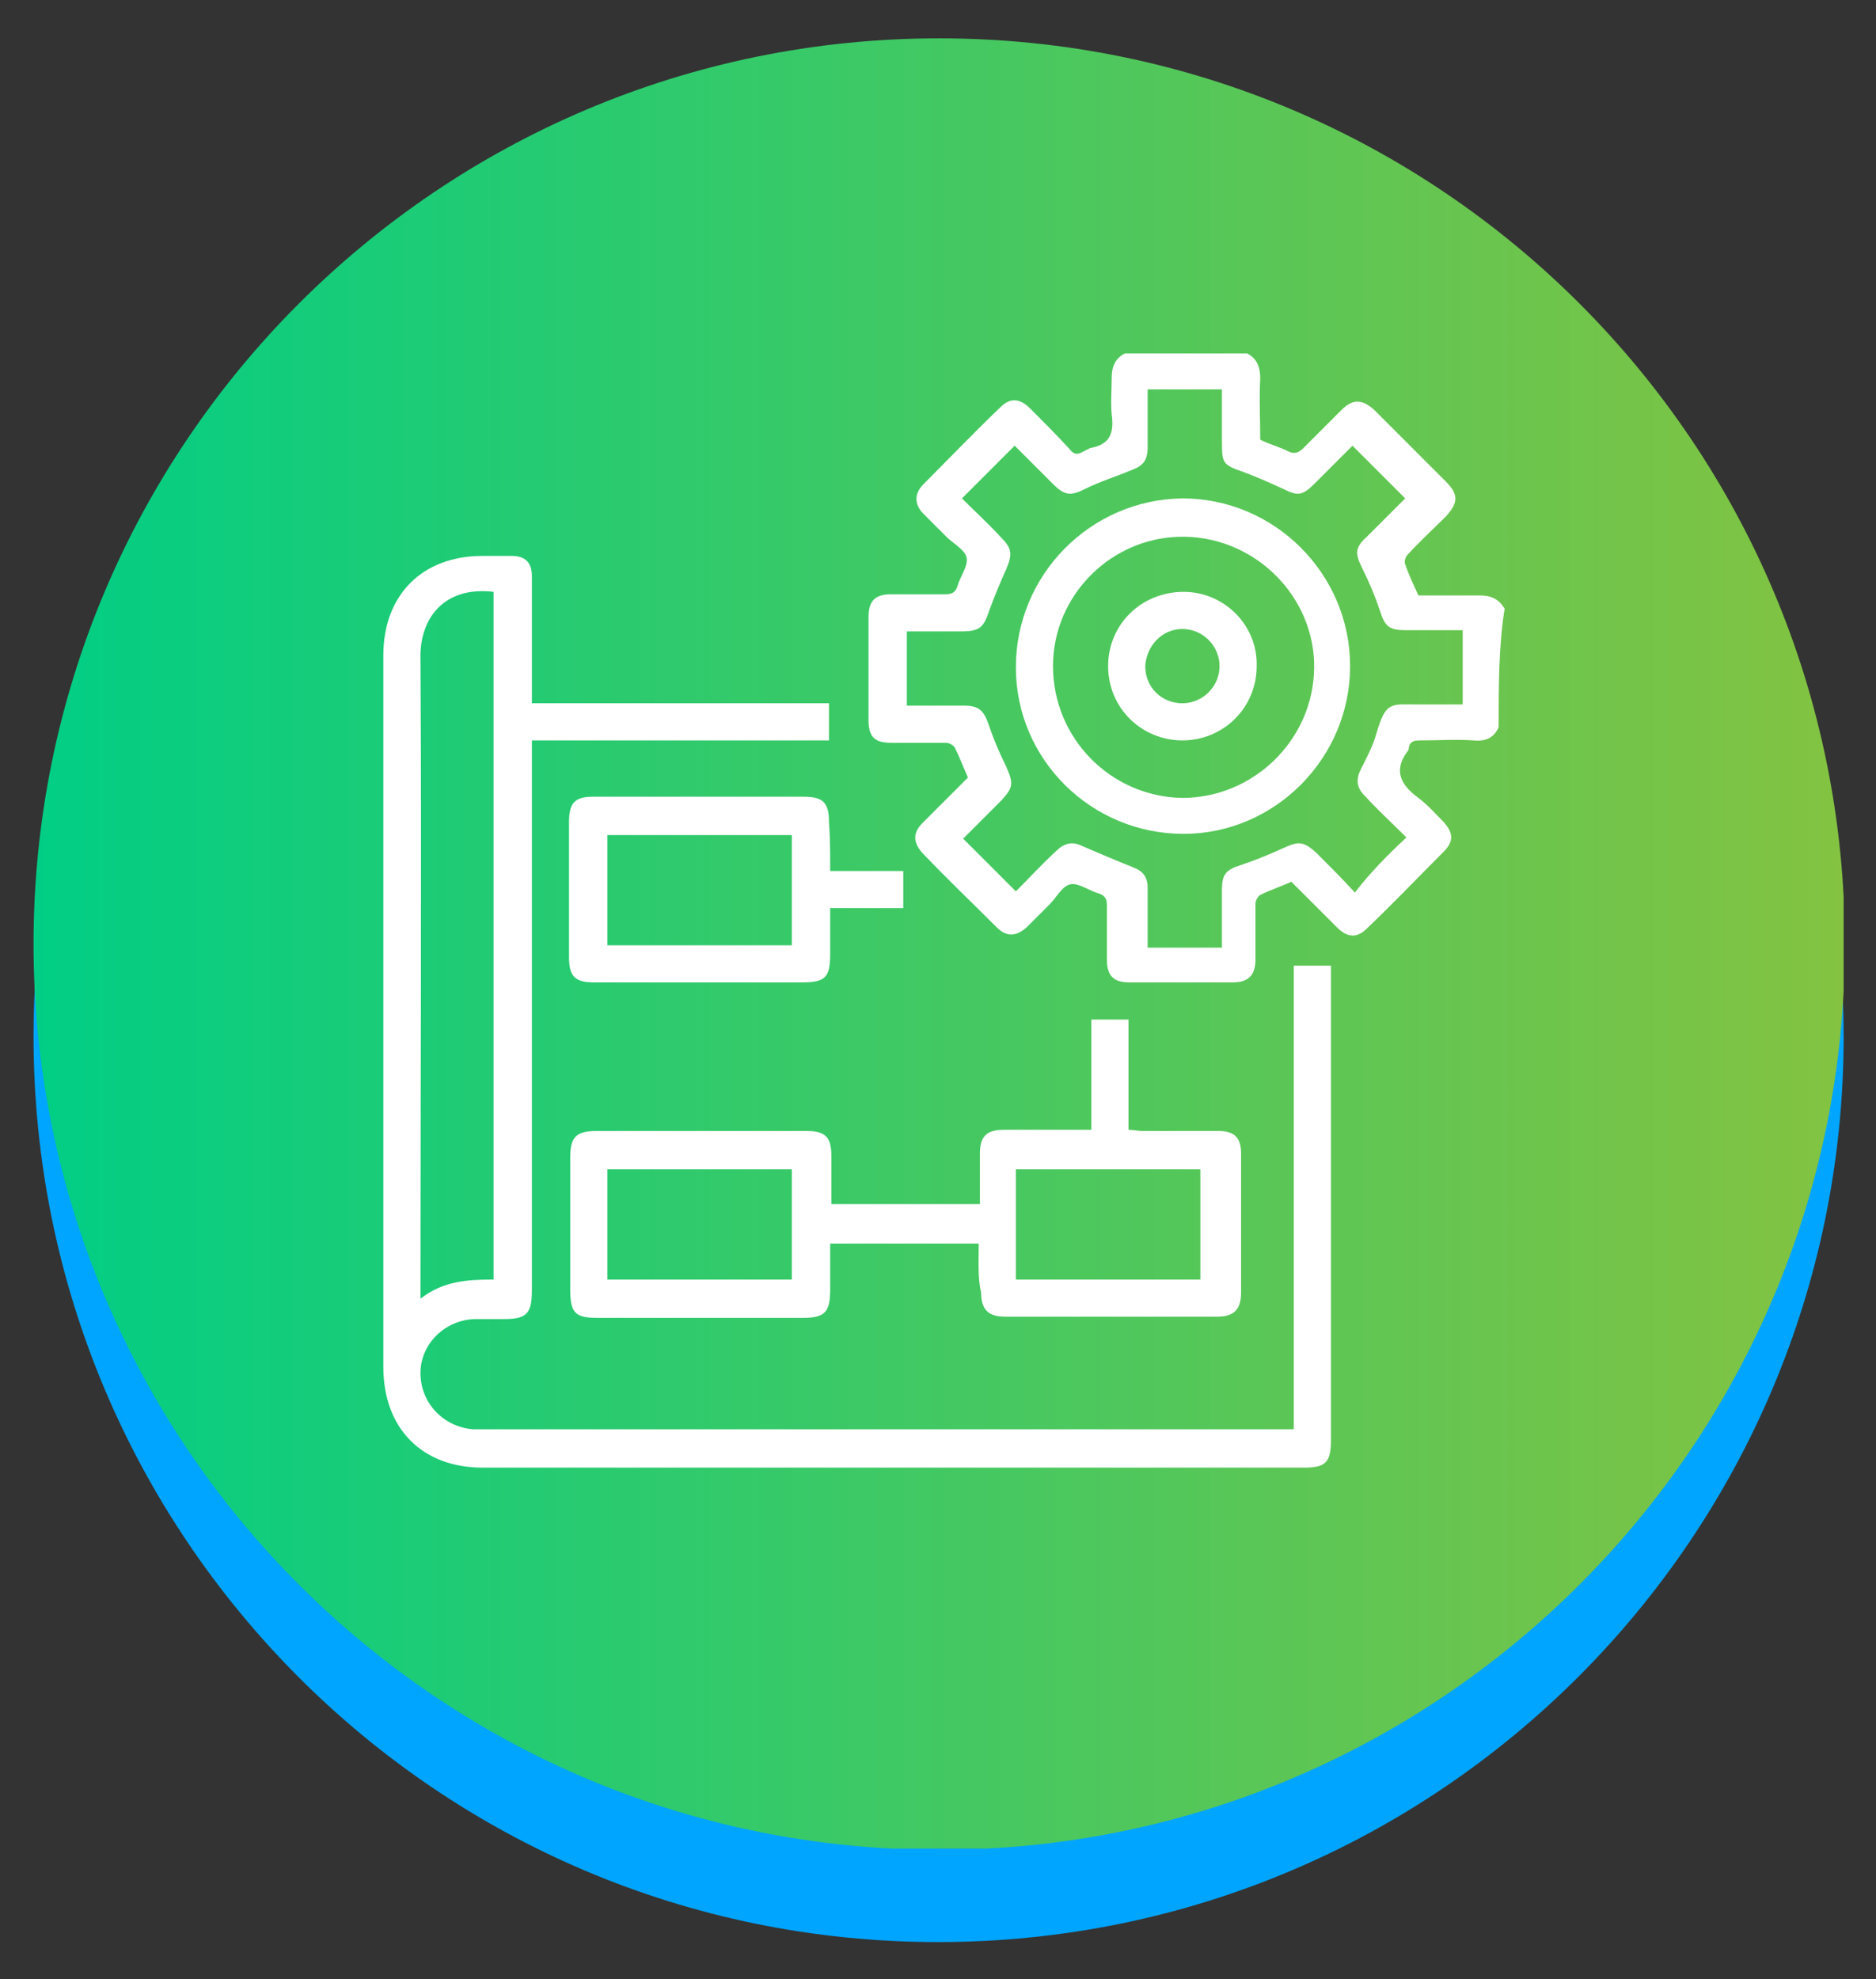
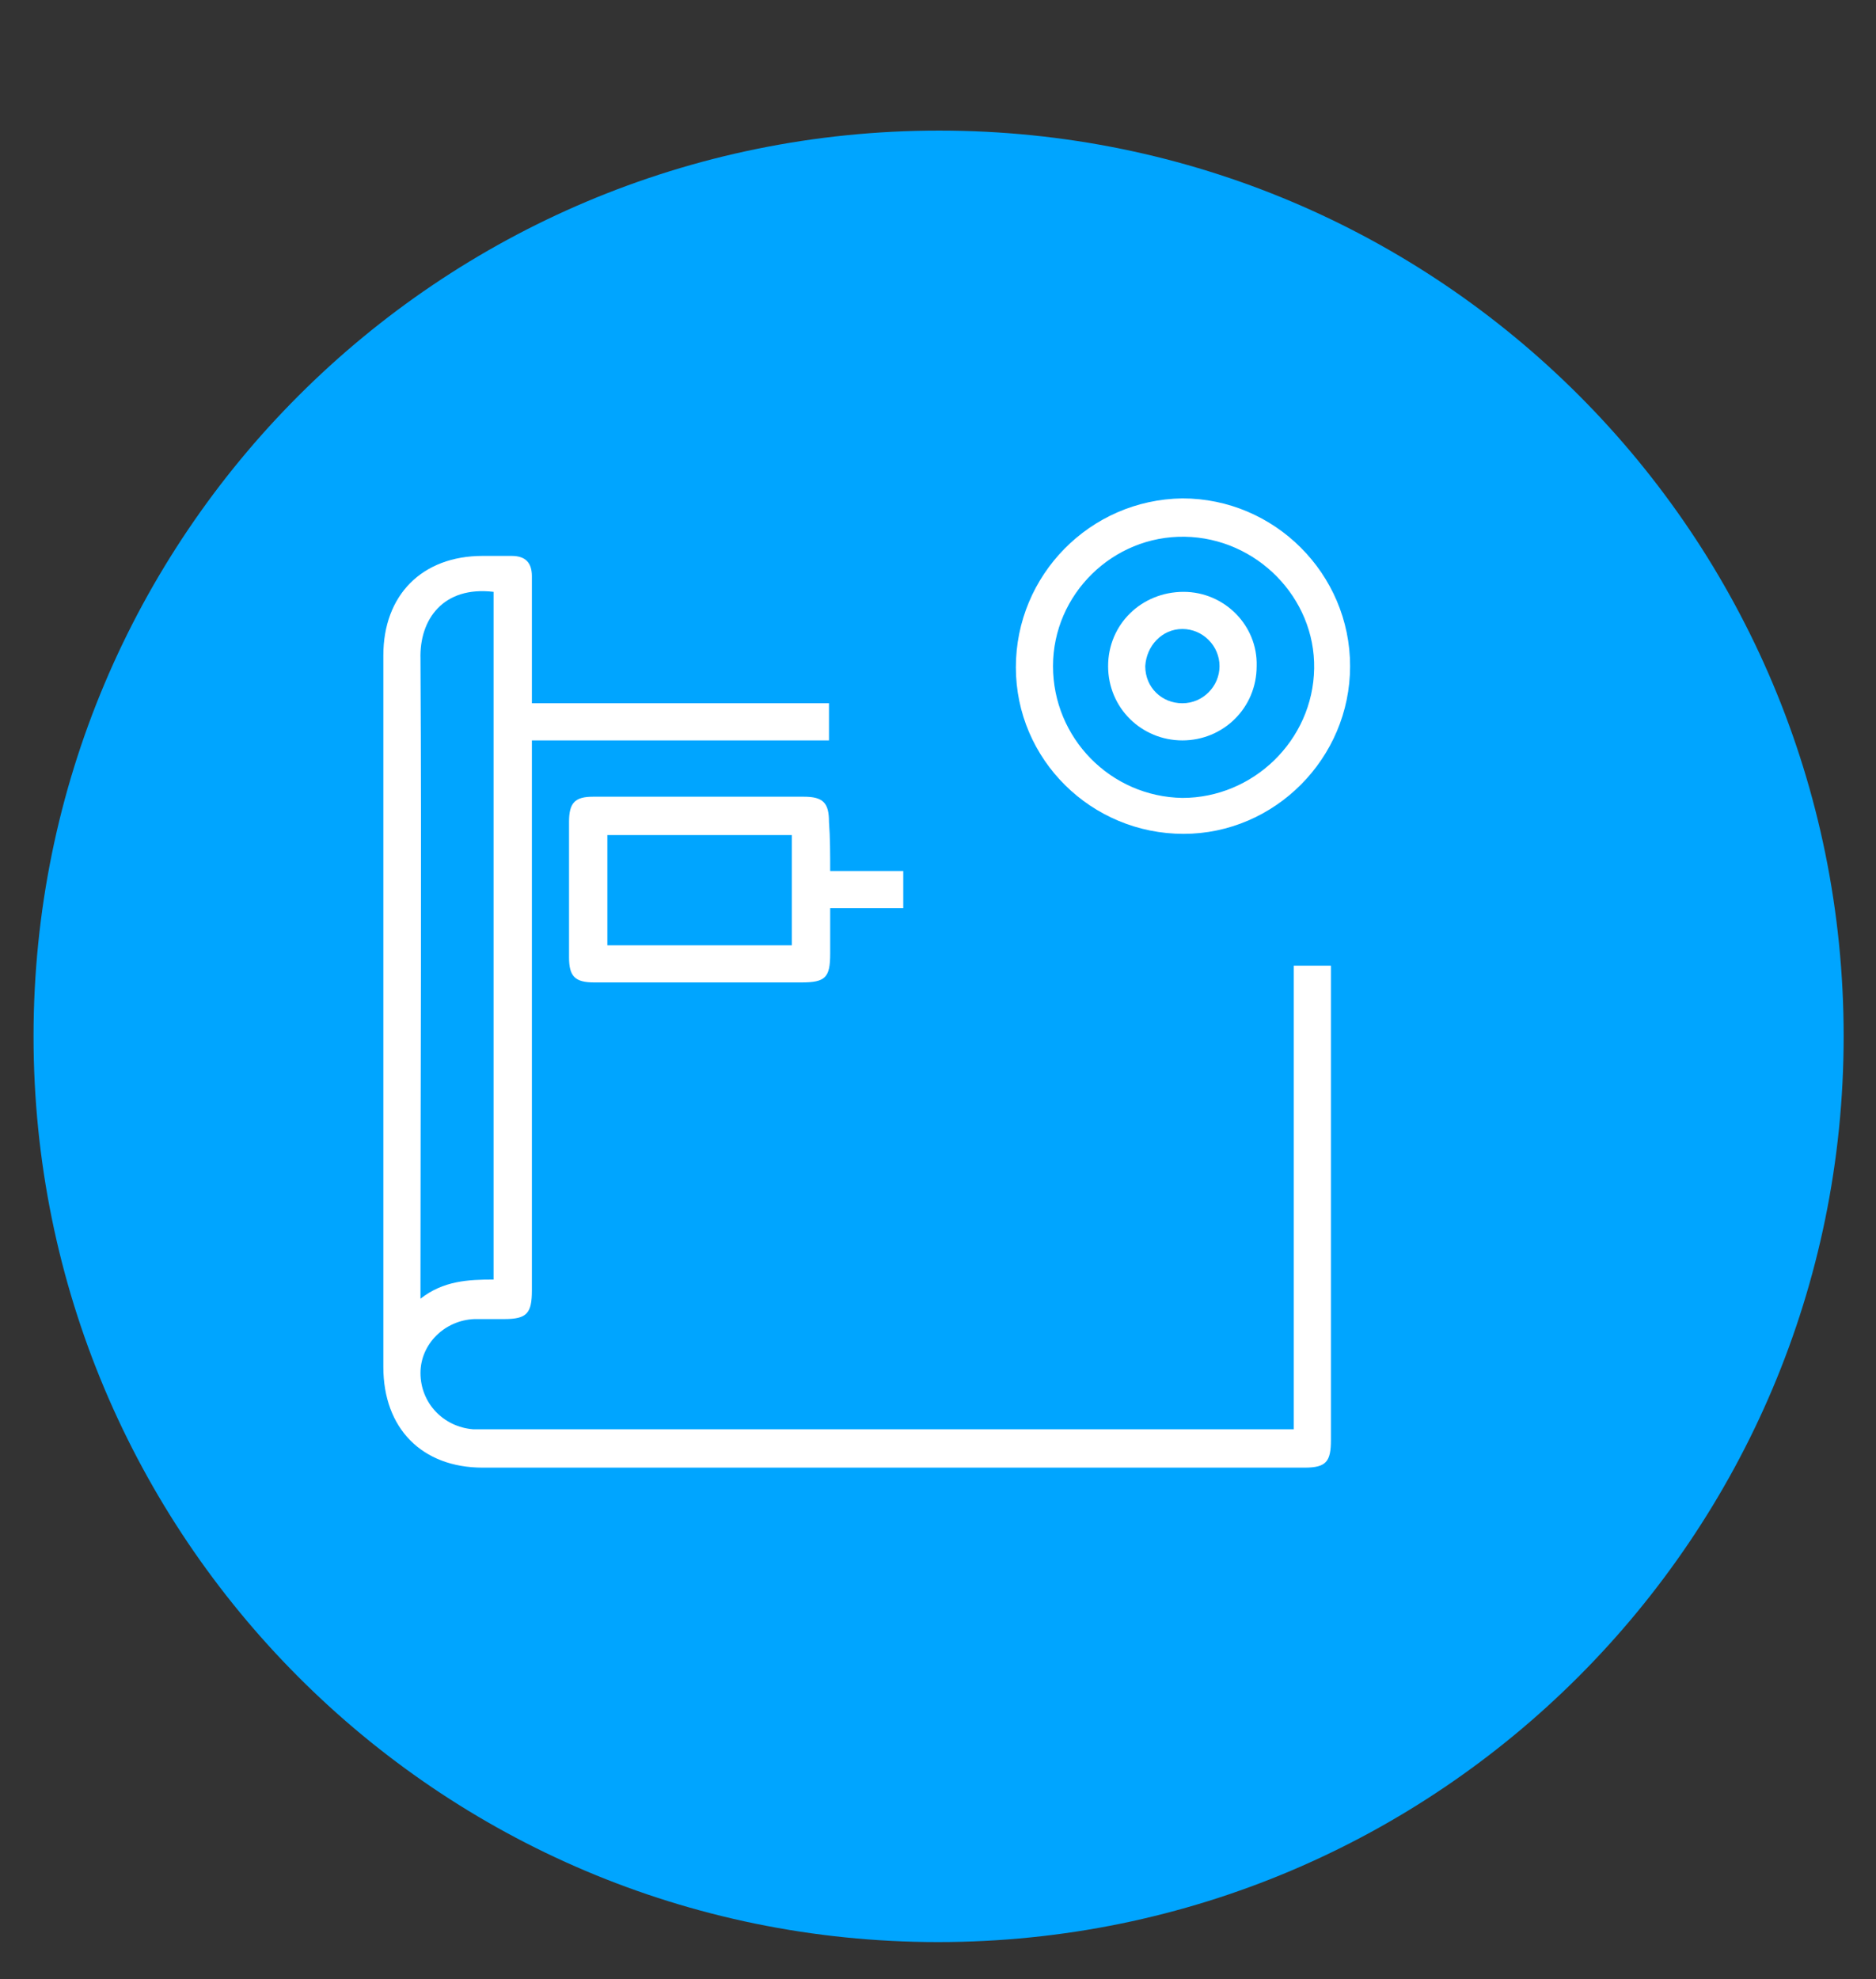
<svg xmlns="http://www.w3.org/2000/svg" xmlns:xlink="http://www.w3.org/1999/xlink" version="1.1" id="Layer_1" x="0px" y="0px" viewBox="0 0 156.6 165.2" style="enable-background:new 0 0 156.6 165.2;" xml:space="preserve">
  <rect x="0" y="0" width="156.6" height="165.2" fill="#333333" stroke="none" />
  <style type="text/css">
	.st0{fill:#00A5FF;}
	
		.st1{clip-path:url(#SVGID_00000163036924520106985290000005935237069290105783_);fill:url(#SVGID_00000101105200577058375120000009445456142033255816_);}
	
		.st2{clip-path:url(#SVGID_00000090296495743235134830000007864474879287203457_);fill:url(#SVGID_00000037661187998092057820000012516687723070961834_);}
	
		.st3{clip-path:url(#SVGID_00000127040281116684707220000011357880909003476647_);fill:url(#SVGID_00000078741444844352464060000000795719974513153935_);}
	
		.st4{clip-path:url(#SVGID_00000002354295345764916570000013858912743245352582_);fill:url(#SVGID_00000036966091300973659980000006015360644711251342_);}
	
		.st5{clip-path:url(#SVGID_00000166672318386307287510000006985851165653290397_);fill:url(#SVGID_00000044879405120200301080000000371167224396702893_);}
	
		.st6{clip-path:url(#SVGID_00000008142816495085390450000007731660539283263880_);fill:url(#SVGID_00000061430773250446101350000004240174412123826070_);}
	.st7{fill:#FFFFFF;}
</style>
  <g>
    <path class="st0" d="M153.9,86.5c0,41.7-33.8,75.6-75.6,75.6S2.8,128.2,2.8,86.5c0-41.8,33.8-75.6,75.6-75.6S153.9,44.7,153.9,86.5   " />
    <g>
      <g>
        <defs>
          <path id="SVGID_00000025407274592215667300000000198041882349270660_" d="M2.8,78.8c0,41.7,33.8,75.6,75.6,75.6      c41.7,0,75.6-33.8,75.6-75.6c0-41.7-33.8-75.6-75.6-75.6C36.6,3.2,2.8,37.1,2.8,78.8" />
        </defs>
        <clipPath id="SVGID_00000046337695249421662390000003302911389643539344_">
          <use xlink:href="#SVGID_00000025407274592215667300000000198041882349270660_" style="overflow:visible;" />
        </clipPath>
        <linearGradient id="SVGID_00000010268924685577943910000015549307359922501259_" gradientUnits="userSpaceOnUse" x1="1911.544" y1="-5073.208" x2="1912.543" y2="-5073.208" gradientTransform="matrix(151.149 0 0 151.149 -288924.969 766888.5)">
          <stop offset="0" style="stop-color:#00CE85" />
          <stop offset="1" style="stop-color:#83C341" />
        </linearGradient>
-         <rect x="2.8" y="3.2" style="clip-path:url(#SVGID_00000046337695249421662390000003302911389643539344_);fill:url(#SVGID_00000010268924685577943910000015549307359922501259_);" width="151.1" height="151.1" />
      </g>
    </g>
  </g>
  <g>
-     <path class="st7" d="M125.1,60.7c-0.4,0.9-1.1,1.2-2.1,1.1c-1.5-0.1-3,0-4.5,0c-0.5,0-0.8,0.1-0.9,0.6c0,0.1,0,0.2-0.1,0.3   c-1.2,1.6-0.6,2.8,0.9,3.9c0.8,0.6,1.4,1.3,2.1,2c0.8,0.9,0.9,1.6,0,2.5c-2.1,2.1-4.2,4.3-6.4,6.4c-0.8,0.8-1.6,0.8-2.5-0.1   c-1.3-1.3-2.5-2.5-3.8-3.8c-0.9,0.4-1.8,0.7-2.6,1.1c-0.2,0.1-0.4,0.5-0.4,0.7c0,1.6,0,3.2,0,4.7c0,1.3-0.6,1.9-1.9,1.9   c-2.9,0-5.8,0-8.6,0c-1.3,0-1.9-0.5-1.9-1.9c0-1.5,0-3,0-4.5c0-0.5-0.1-0.8-0.6-1c-0.8-0.2-1.7-0.9-2.4-0.8   c-0.7,0.1-1.2,1.1-1.8,1.7c-0.6,0.6-1.3,1.3-1.9,1.9c-0.9,0.8-1.7,0.8-2.5,0c-2.1-2.1-4.2-4.1-6.2-6.2c-0.8-0.9-0.8-1.7,0-2.5   c1.3-1.3,2.5-2.5,3.8-3.8c-0.4-0.9-0.7-1.7-1.1-2.5c-0.1-0.2-0.5-0.4-0.7-0.4c-1.5,0-3.1,0-4.6,0c-1.4,0-1.9-0.5-1.9-1.9   c0-2.9,0-5.8,0-8.6c0-1.3,0.5-1.9,1.9-1.9c1.5,0,3,0,4.5,0c0.5,0,0.8-0.1,1-0.6c0.2-0.8,0.9-1.7,0.8-2.4c-0.1-0.7-1.1-1.2-1.7-1.8   c-0.6-0.6-1.3-1.3-1.9-1.9c-0.8-0.8-0.8-1.7,0-2.5c2.1-2.1,4.2-4.3,6.4-6.4c0.8-0.8,1.6-0.8,2.5,0.1c1.1,1.1,2.2,2.2,3.3,3.4   c0.3,0.4,0.6,0.5,1.1,0.2c0.2-0.1,0.4-0.2,0.6-0.3c1.7-0.3,2-1.3,1.8-2.8c-0.1-1,0-2.1,0-3.1c0-0.9,0.3-1.6,1.1-2   c3.4,0,6.8,0,10.2,0c0.8,0.4,1.1,1.1,1.1,2.1c-0.1,1.7,0,3.4,0,5.1c0.8,0.4,1.6,0.6,2.4,1c0.5,0.2,0.7,0.1,1.1-0.2   c1.1-1.1,2.2-2.2,3.3-3.3c0.9-0.9,1.7-0.9,2.7,0c2,2,4,4,6,6c1.1,1.1,1,1.8,0,2.9c-1.1,1.1-2.2,2.1-3.2,3.2   c-0.2,0.2-0.3,0.6-0.2,0.8c0.3,0.9,0.7,1.7,1.1,2.6c1.7,0,3.4,0,5.1,0c1,0,1.6,0.3,2.1,1.1C125.1,53.9,125.1,57.3,125.1,60.7z    M117.4,69.9c-1.2-1.2-2.4-2.3-3.5-3.5c-0.7-0.7-0.7-1.4-0.3-2.2c0.5-1,1-1.9,1.3-3c0.8-2.7,1.2-2.4,3.5-2.4c1.2,0,2.5,0,3.7,0   c0-2.1,0-4.1,0-6.2c-1.6,0-3.2,0-4.8,0c-1.3,0-1.7-0.3-2.1-1.6c-0.4-1.2-0.9-2.4-1.5-3.6c-0.6-1.2-0.6-1.7,0.4-2.6   c1.1-1.1,2.2-2.2,3.2-3.2c-1.5-1.5-2.9-2.9-4.4-4.4c-1,1-2.1,2.1-3.2,3.2c-1,1-1.4,1-2.6,0.4c-1.1-0.5-2.2-1-3.3-1.4   c-1.7-0.6-1.8-0.7-1.8-2.5c0-1.5,0-2.9,0-4.4c-2.1,0-4.1,0-6.2,0c0,1.6,0,3.2,0,4.8c0,1.2-0.4,1.6-1.5,2c-1.2,0.5-2.5,0.9-3.7,1.5   c-1.2,0.6-1.7,0.6-2.7-0.4c-1.1-1.1-2.2-2.2-3.2-3.2c-1.5,1.5-2.9,2.9-4.4,4.4c1,1,2.2,2.1,3.3,3.3c0.9,0.9,0.9,1.4,0.4,2.6   c-0.5,1.1-1,2.3-1.4,3.4c-0.5,1.5-0.8,1.8-2.4,1.8c-1.5,0-3,0-4.5,0c0,2.1,0,4.2,0,6.2c1.7,0,3.2,0,4.8,0c1.2,0,1.6,0.4,2,1.5   c0.4,1.2,0.9,2.4,1.5,3.6c0.6,1.4,0.6,1.7-0.4,2.8c-1.1,1.1-2.2,2.2-3.2,3.2c1.5,1.5,2.9,2.9,4.4,4.4c1.1-1.1,2.2-2.3,3.4-3.4   c0.6-0.6,1.3-0.8,2.1-0.4c1.4,0.6,2.8,1.2,4.3,1.8c0.8,0.3,1.2,0.8,1.2,1.7c0,1,0,2.1,0,3.1c0,0.7,0,1.3,0,1.9c2.1,0,4.1,0,6.2,0   c0-1.6,0-3.2,0-4.8c0-1.3,0.3-1.7,1.6-2.1c1.2-0.4,2.4-0.9,3.5-1.4c1.3-0.6,1.7-0.6,2.8,0.4c1.1,1.1,2.2,2.2,3.2,3.3   C114.4,72.8,115.9,71.3,117.4,69.9z" />
    <path class="st7" d="M108,119.3c0-13,0-25.8,0-38.7c1,0,2,0,3.1,0c0,0.4,0,0.7,0,1c0,12.9,0,25.7,0,38.6c0,1.8-0.4,2.3-2.2,2.3   c-22.9,0-45.7,0-68.6,0c-5.1,0-8.3-3.3-8.3-8.4c0-19.8,0-39.6,0-59.4c0-5,3.2-8.3,8.3-8.3c0.8,0,1.6,0,2.4,0c1.2,0,1.7,0.6,1.7,1.7   c0,3.2,0,6.5,0,9.7c0,0.3,0,0.5,0,0.9c8.3,0,16.5,0,24.8,0c0,1.1,0,2,0,3.1c-8.2,0-16.4,0-24.8,0c0,0.5,0,0.9,0,1.3   c0,14.9,0,29.7,0,44.6c0,1.9-0.4,2.4-2.3,2.4c-0.8,0-1.6,0-2.5,0c-2.5,0.1-4.5,2.1-4.5,4.5c0,2.5,1.9,4.5,4.4,4.7   c0.3,0,0.5,0,0.8,0c22.2,0,44.5,0,66.7,0C107.3,119.3,107.6,119.3,108,119.3z M35.1,108.4c1.9-1.5,4-1.6,6.1-1.6   c0-19.2,0-38.3,0-57.4C37,48.9,35,51.7,35.1,55c0.1,17.4,0,34.8,0,52.2C35.1,107.5,35.1,107.9,35.1,108.4z" />
-     <path class="st7" d="M81.7,103.8c-4.2,0-8.2,0-12.4,0c0,1.3,0,2.5,0,3.8c0,1.9-0.4,2.4-2.3,2.4c-5.7,0-11.4,0-17.1,0   c-1.9,0-2.3-0.4-2.3-2.4c0-3.7,0-7.3,0-11c0-1.7,0.5-2.2,2.2-2.2c5.8,0,11.6,0,17.5,0c1.6,0,2.1,0.5,2.1,2.1c0,1.3,0,2.7,0,4   c4.1,0,8.2,0,12.4,0c0-1.4,0-2.8,0-4.2c0-1.4,0.5-2,2-2c2.4,0,4.8,0,7.3,0c0-3.1,0-6.1,0-9.2c1.1,0,2,0,3.1,0c0,3,0,6.1,0,9.2   c0.4,0,0.8,0.1,1.1,0.1c2.1,0,4.2,0,6.4,0c1.4,0,1.9,0.6,1.9,1.9c0,3.9,0,7.8,0,11.6c0,1.4-0.6,2-2,2c-5.9,0-11.8,0-17.7,0   c-1.4,0-2-0.6-2-2C81.6,106.6,81.7,105.3,81.7,103.8z M50.7,106.8c5.2,0,10.3,0,15.4,0c0-3.1,0-6.1,0-9.2c-5.2,0-10.3,0-15.4,0   C50.7,100.7,50.7,103.7,50.7,106.8z M84.8,97.6c0,3.1,0,6.1,0,9.2c5.2,0,10.3,0,15.4,0c0-3.1,0-6.1,0-9.2   C95,97.6,89.9,97.6,84.8,97.6z" />
    <path class="st7" d="M69.3,72.7c2.1,0,4.1,0,6.1,0c0,1,0,2,0,3.1c-2,0-4,0-6.1,0c0,1.3,0,2.6,0,3.8c0,2-0.4,2.4-2.4,2.4   c-5.8,0-11.5,0-17.3,0c-1.6,0-2.1-0.5-2.1-2.1c0-3.8,0-7.5,0-11.3c0-1.6,0.5-2.1,2-2.1c5.9,0,11.8,0,17.6,0c1.6,0,2.1,0.5,2.1,2.1   C69.3,69.9,69.3,71.3,69.3,72.7z M66.1,78.9c0-3.1,0-6.2,0-9.2c-5.2,0-10.3,0-15.4,0c0,3.1,0,6.1,0,9.2   C55.8,78.9,60.9,78.9,66.1,78.9z" />
    <path class="st7" d="M98.8,69.6c-7.7,0-14-6.2-14-13.9c0-7.7,6.2-14,13.9-14.1c7.7,0,14,6.3,14,14C112.7,63.3,106.4,69.6,98.8,69.6   z M87.9,55.6c0,6,4.8,10.9,10.8,11c5.9,0,10.9-4.8,11-10.8c0.1-5.9-4.8-10.9-10.8-11C92.9,44.7,87.9,49.6,87.9,55.6z" />
    <path class="st7" d="M98.7,61.8c-3.4,0-6.2-2.7-6.2-6.2c0-3.5,2.8-6.2,6.3-6.2c3.4,0,6.2,2.8,6.1,6.2   C104.9,59.1,102.1,61.8,98.7,61.8z M98.7,58.7c1.7,0,3.1-1.4,3.1-3.1c0-1.7-1.4-3.1-3.1-3.1c-1.7,0-3,1.4-3.1,3.1   C95.6,57.4,97,58.7,98.7,58.7z" />
  </g>
</svg>